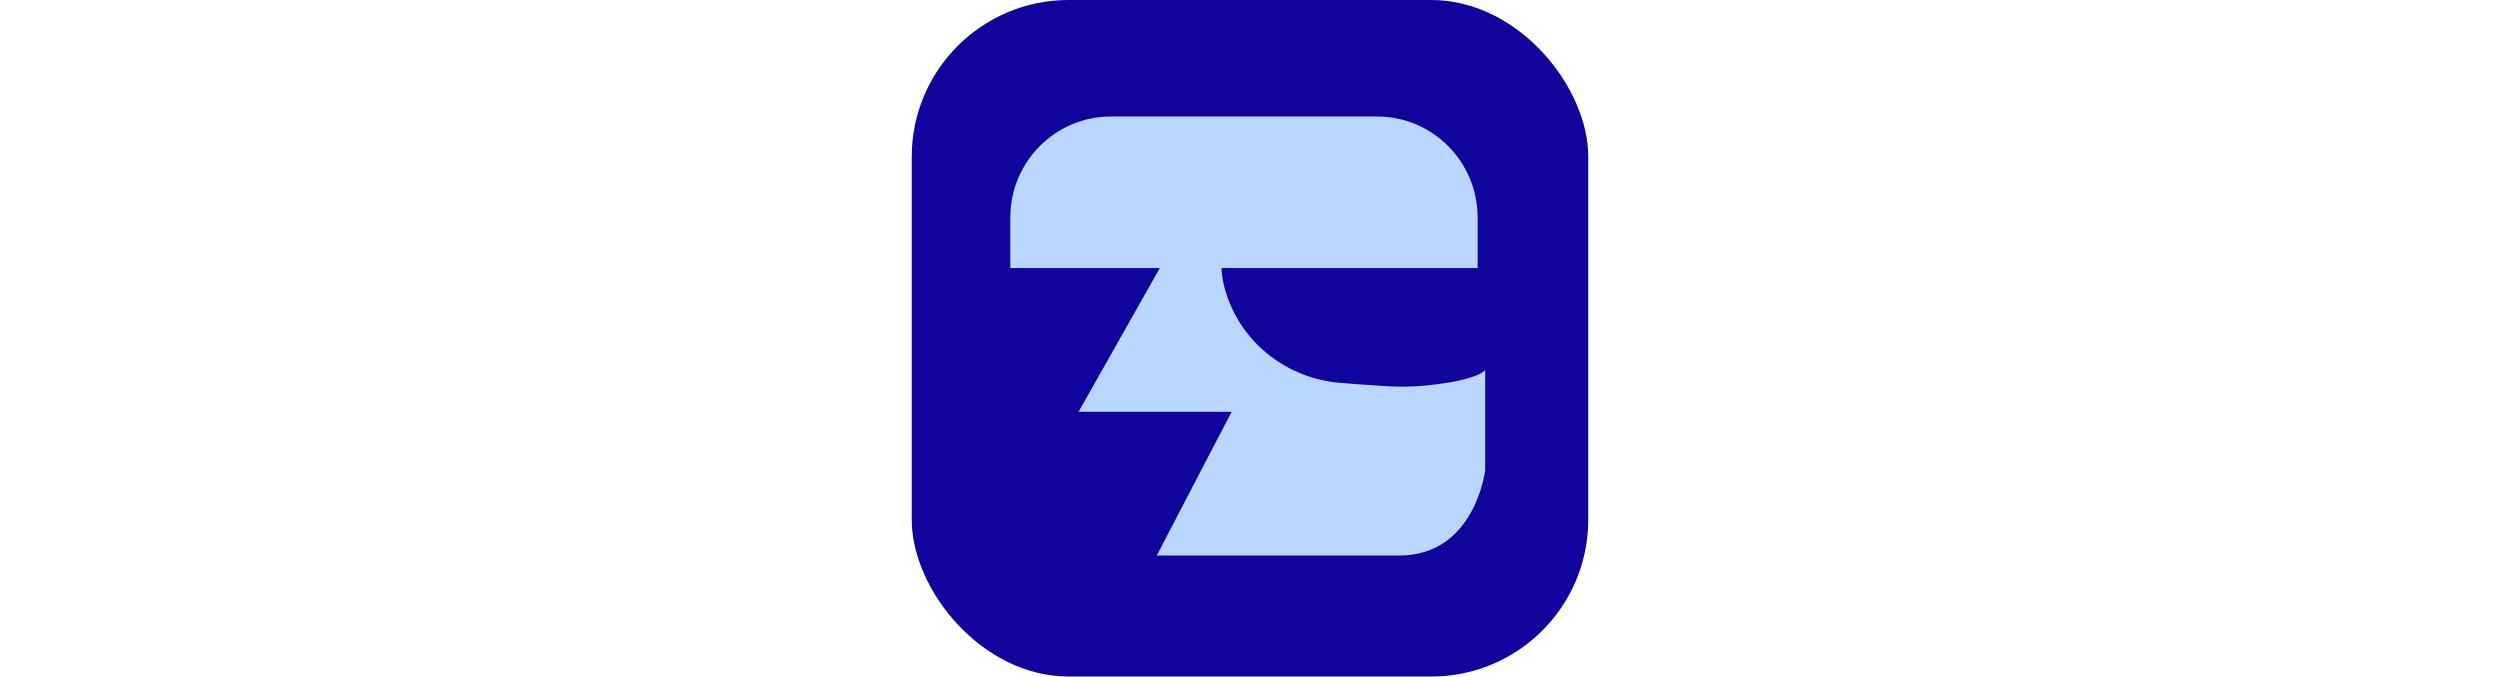
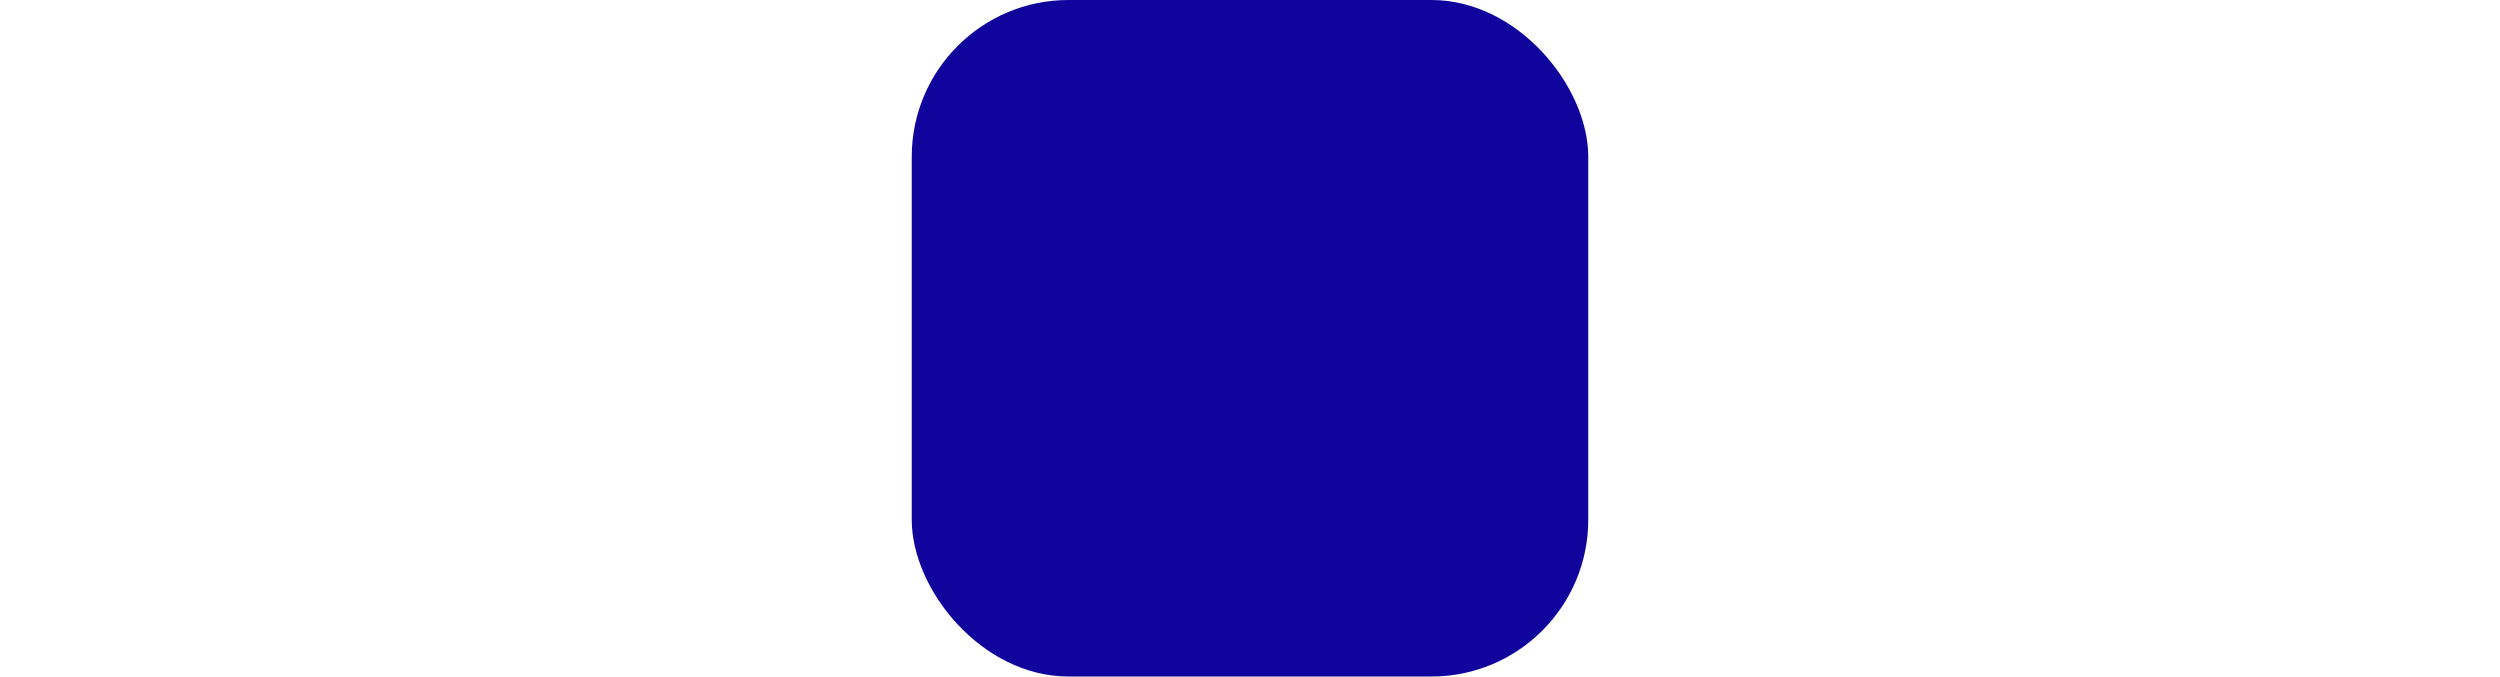
<svg xmlns="http://www.w3.org/2000/svg" width="558" height="151" viewBox="0 0 151 151" fill="none">
  <rect width="151" height="151" rx="35" fill="#10049D" />
-   <path d="M113.973 86.108C111.385 86.333 108.777 86.363 106.179 86.206C101.871 85.941 98.355 85.686 95.493 85.44C84.24 84.478 74.375 77.184 70.536 66.513C69.403 63.372 69.169 61.065 69.139 59.838H126.31V48.559C126.31 36.101 116.259 26 103.864 26H44.446C32.051 26 22 36.101 22 48.559V59.838H55.367L37.228 91.919H71.396L54.683 124H108.797C125.753 124 128 104.956 128 104.956V82.652C125.587 84.753 118.613 85.705 113.964 86.117L113.973 86.108Z" fill="#B9D6FE" />
</svg>